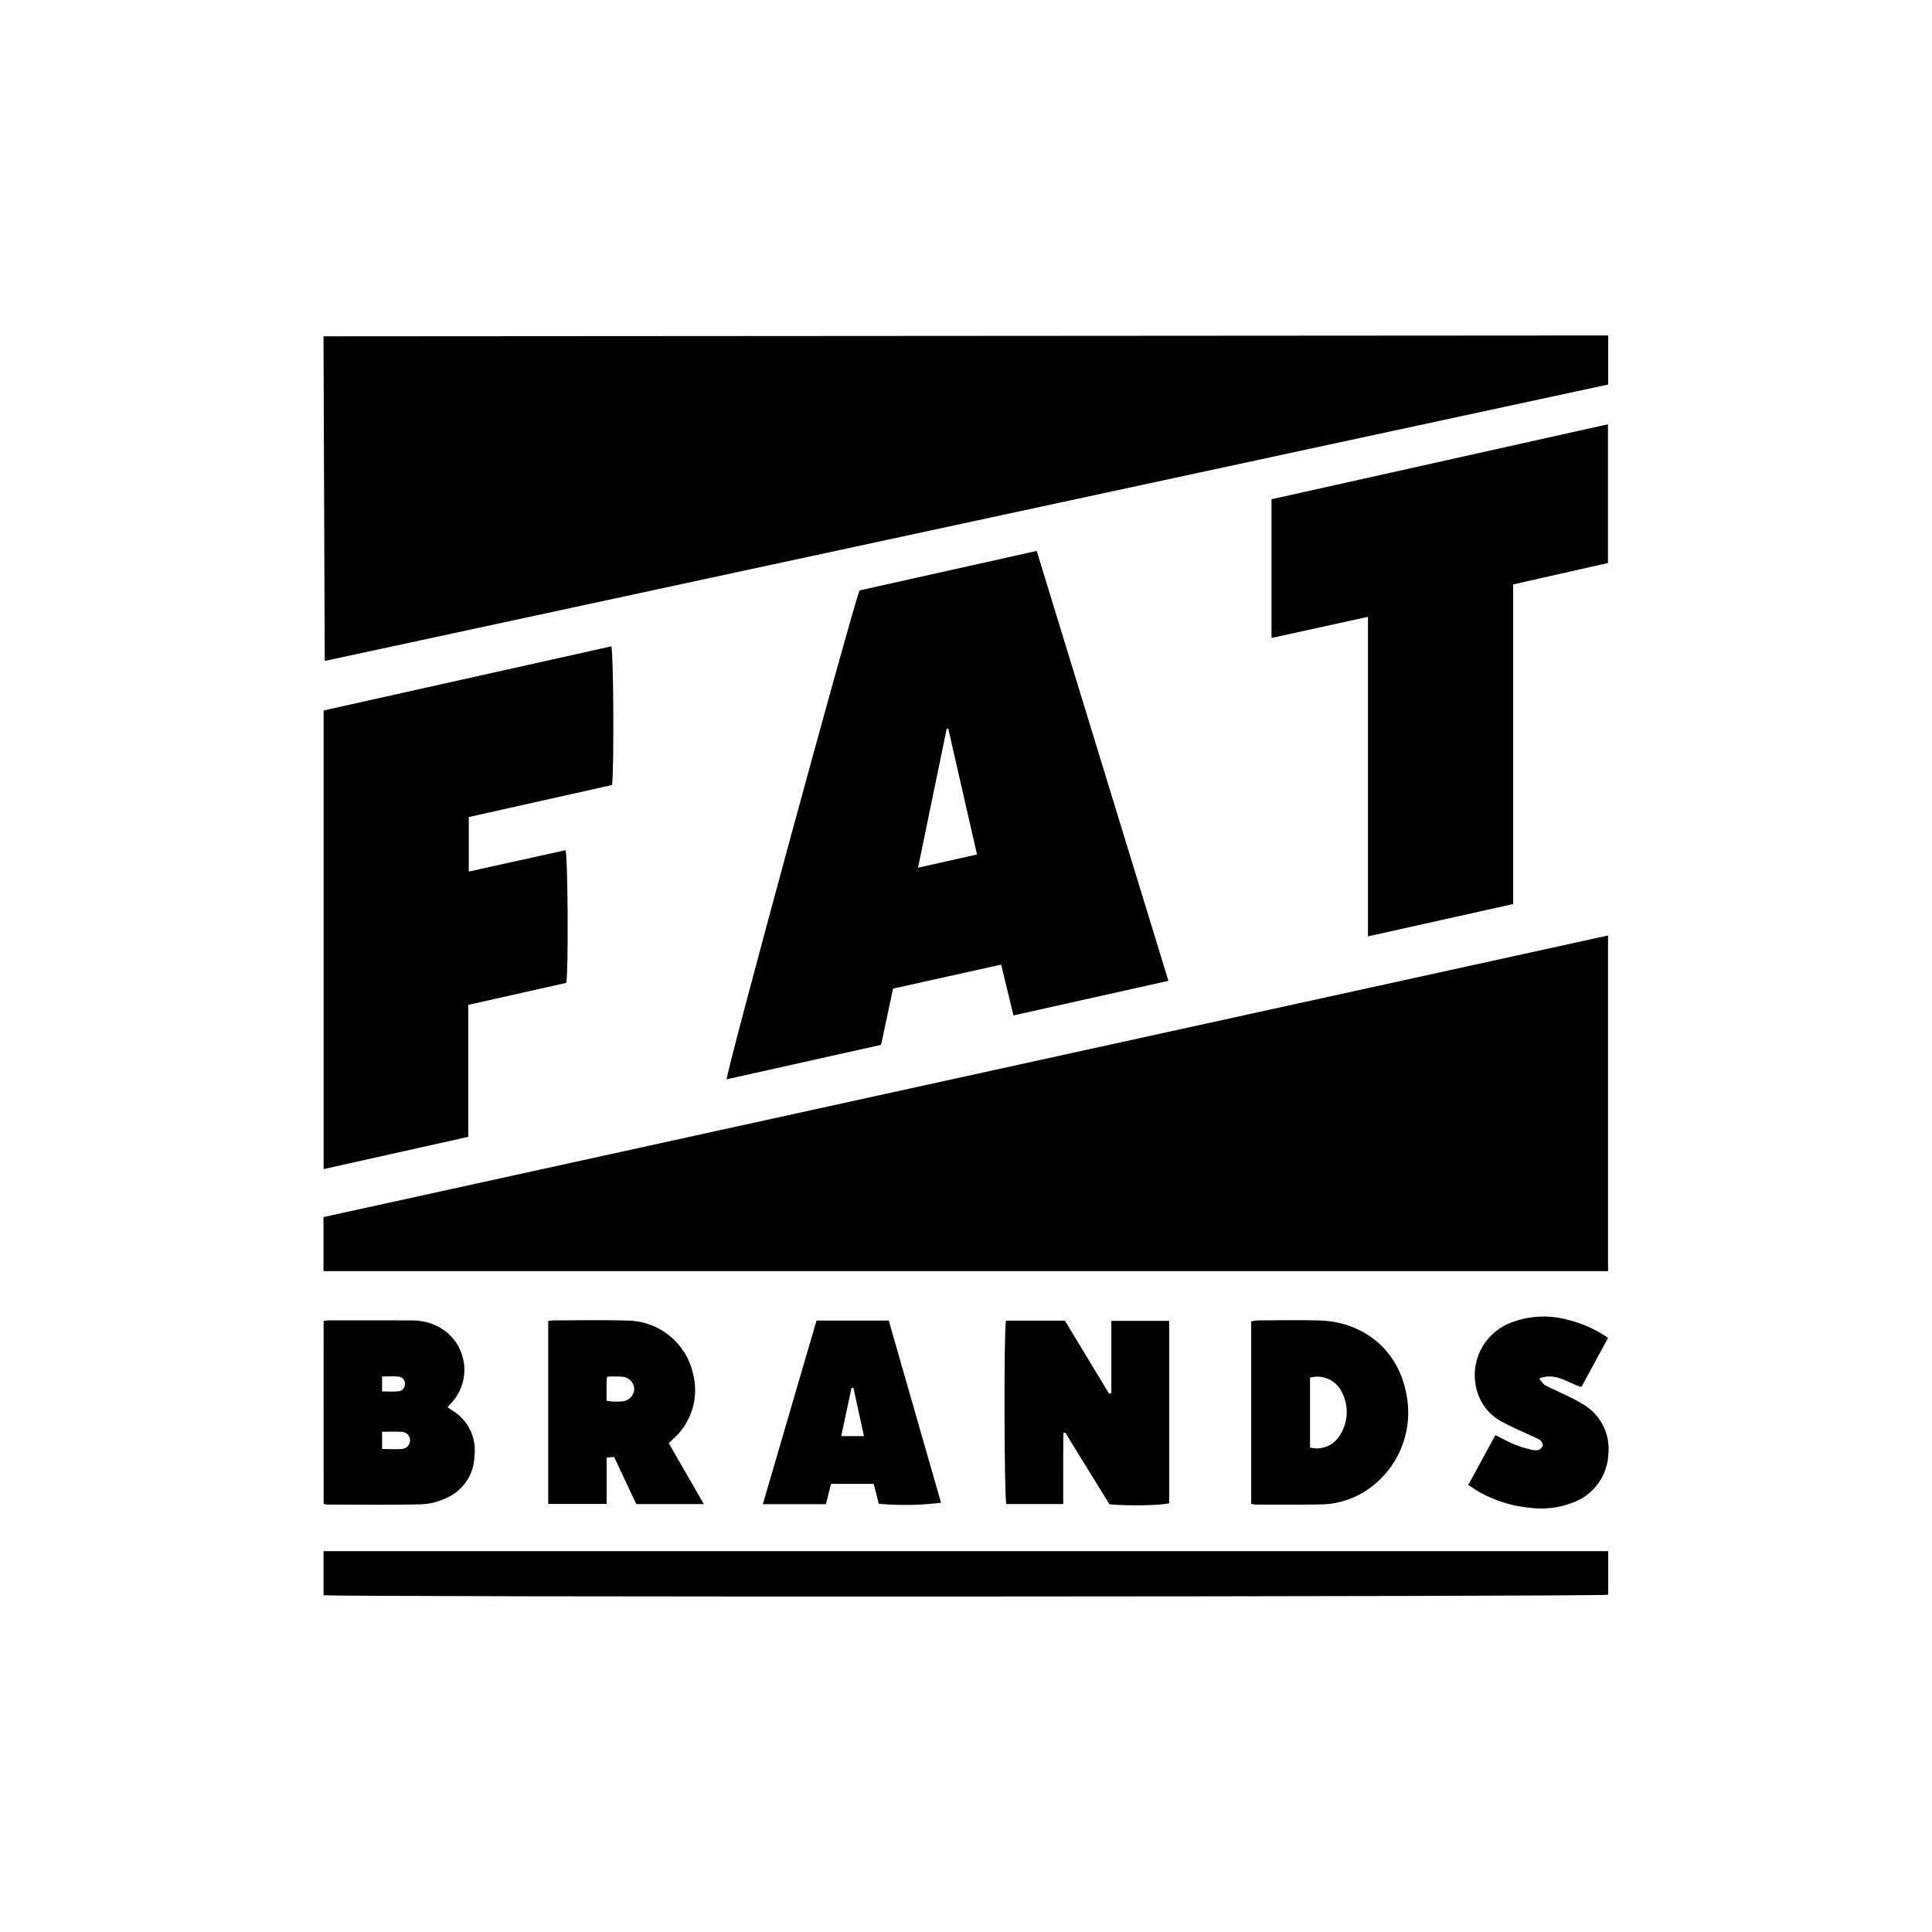
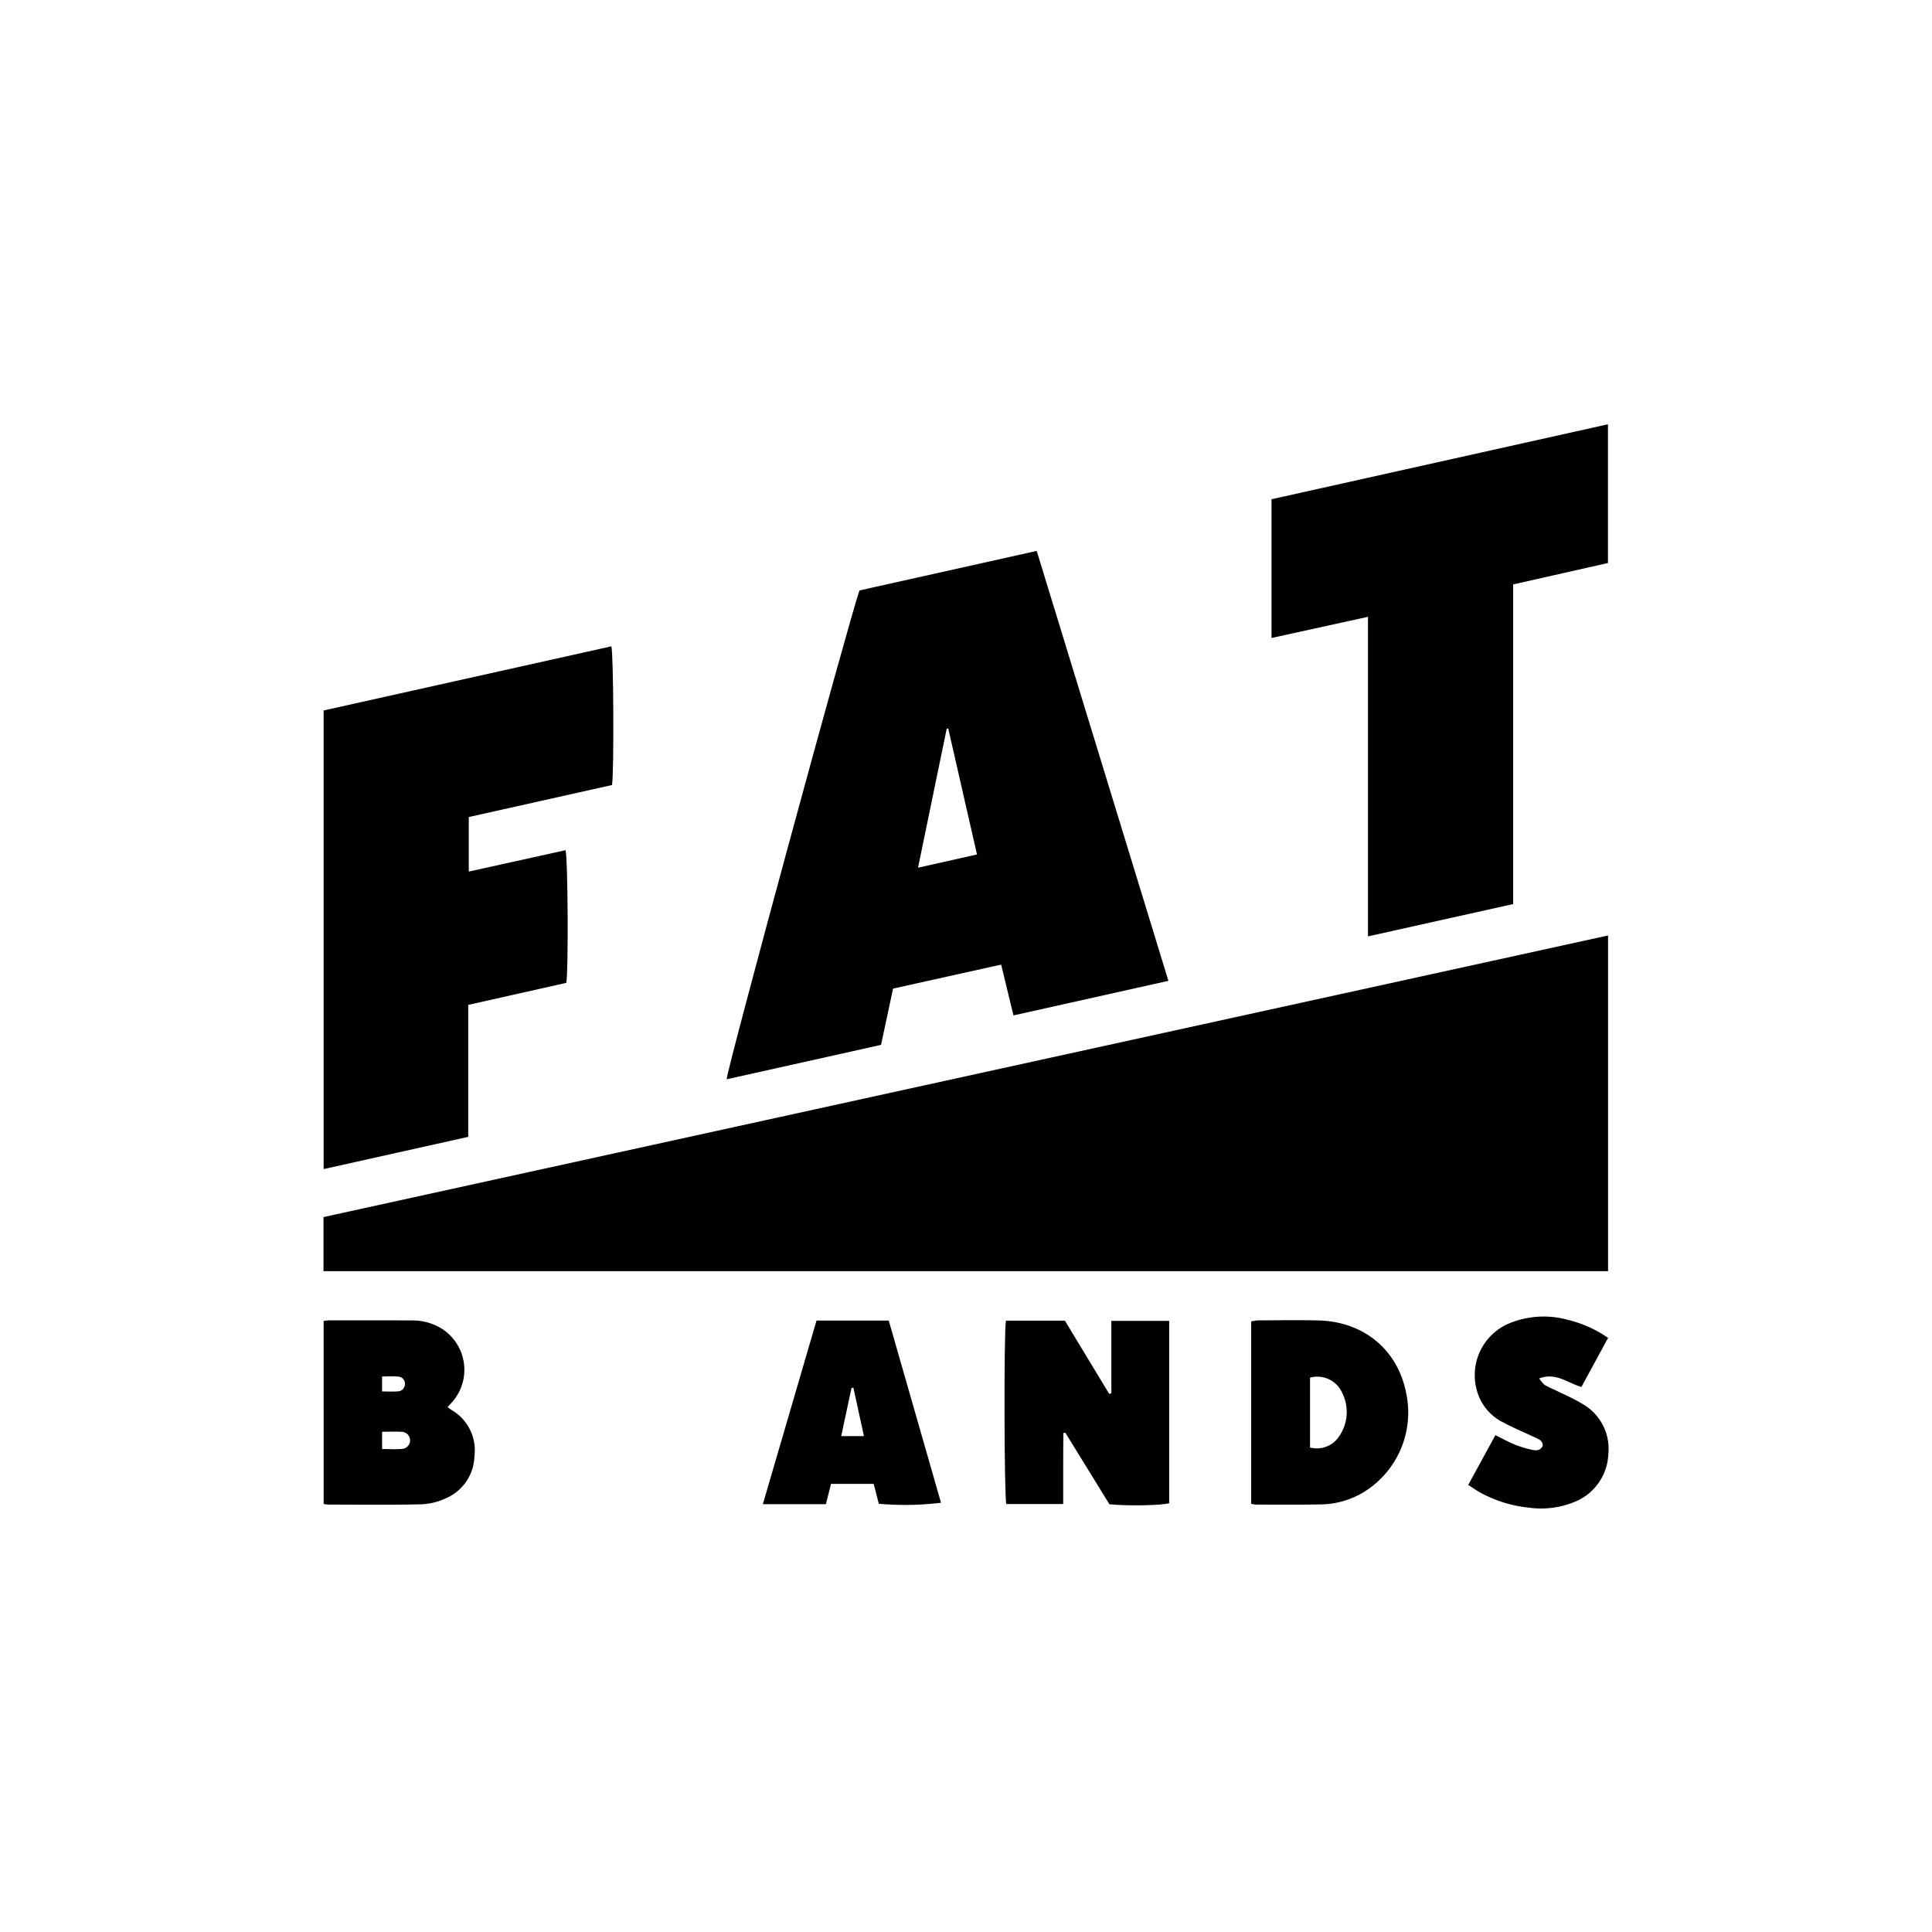
<svg xmlns="http://www.w3.org/2000/svg" id="Layer_1" data-name="Layer 1" viewBox="0 0 300 300">
  <path d="M50.233,197.386v-8.399L249.699,145.26v52.127Z" />
-   <path d="M249.717,52.093v7.615l-199.292,42.925-.193-50.411Z" />
  <path d="M181.429,152.303l-24.058,5.37c-.633-2.611-1.252-5.167-1.912-7.889L138.675,153.508l-1.866,8.738-23.973,5.345c-.037-1.324,19.134-71.79,20.624-75.909l27.519-6.137C167.792,107.785,174.582,129.952,181.429,152.303Zm-34.183-39.166-.242.02-4.454,21.58,9.157-2.056C150.197,126.067,148.721,119.602,147.246,113.137Z" />
  <path d="M95.036,121.899,72.79,126.869v8.469L87.815,132.018c.374,1.164.459,18.806.119,20.598l-15.228,3.422V176.529l-22.453,5.006V110.321q22.286-4.968,44.68-9.96C95.275,101.527,95.359,119.931,95.036,121.899Z" />
  <path d="M197.439,77.522l52.244-11.64V87.424l-14.723,3.326v49.631c-7.542,1.68-14.942,3.328-22.541,5.02V95.779l-14.979,3.286Z" />
-   <path d="M249.719,240.861v6.769c-1.164.319-197.695.387-199.476.073v-6.842Z" />
  <path d="M165.356,205.07l6.878,11.369.336-.092v-11.246h8.981v28.312c-1.036.347-6.426.456-9.277.171l-6.843-11.1-.314.036c-.008,1.187-.018,2.374-.022,3.56-.004,1.236-.001,2.471-.001,3.707v3.76h-8.833c-.333-1.129-.393-26.787-.057-28.478Z" />
  <path d="M50.253,205.118a7.947,7.947,0,0,1,.807-.09c4.345-.003,8.689-.013,13.034.011a8.496,8.496,0,0,1,4.628,1.36,7.566,7.566,0,0,1,1.536,11.261c-.225.253-.454.503-.749.829.241.183.413.34.608.457a7.206,7.206,0,0,1,3.553,7.151,7.305,7.305,0,0,1-4.4,6.537,9.936,9.936,0,0,1-3.835.954c-4.836.111-9.676.049-14.514.045a4.855,4.855,0,0,1-.667-.105Zm9.078,17.203v2.684c1.103,0,2.125.071,3.131-.022a1.328,1.328,0,0,0-.002-2.646C61.448,222.275,60.429,222.321,59.331,222.321Zm-.003-6.256c.855,0,1.631.045,2.399-.014a1.13,1.13,0,0,0,1.152-1.124,1.1,1.1,0,0,0-1.092-1.172c-.804-.076-1.62-.018-2.459-.018Z" />
-   <path d="M95.363,226.245l-1.165.075v7.208H85.125V205.147a4.585,4.585,0,0,1,.679-.116c3.903-.002,7.808-.092,11.707.031a10.54,10.54,0,0,1,10.109,8.284,10.1,10.1,0,0,1-2.901,9.912c-.249.238-.501.472-.884.833l5.46,9.461H98.799Zm-1.179-8.739c.469.058.753.115,1.038.123a9.633,9.633,0,0,0,1.322-.02,2.034,2.034,0,0,0,1.943-1.857,1.989,1.989,0,0,0-1.828-1.967,19.924,19.924,0,0,0-2.373-.018,8.204,8.204,0,0,0-.098.815C94.179,215.507,94.184,216.432,94.184,217.506Z" />
  <path d="M194.283,233.512V205.19a6.982,6.982,0,0,1,1.025-.16c3.162-.01,6.325-.073,9.484.012,6.946.187,12.168,4.509,13.517,11.09a14.512,14.512,0,0,1-6.471,15.518,13.201,13.201,0,0,1-6.607,1.949c-3.407.072-6.816.034-10.224.036A5.142,5.142,0,0,1,194.283,233.512Zm9.139-8.746a4.128,4.128,0,0,0,4.468-1.661,6.654,6.654,0,0,0,.426-7.021,4.207,4.207,0,0,0-4.894-2.161Z" />
  <path d="M128.249,233.571h-9.795c2.801-9.581,5.562-19.029,8.336-28.517H138.005q4.059,14.152,8.115,28.291a46.21,46.21,0,0,1-9.659.161l-.795-3.09H129.039Zm5.904-10.575-1.638-7.508-.29.016-1.602,7.492Z" />
  <path d="M227.986,230.579c1.469-2.69,2.833-5.189,4.219-7.728,1.108.544,2.053,1.074,3.05,1.478a16.739,16.739,0,0,0,2.687.807c.632.139,1.3.107,1.619-.655-.01-.831-.686-1.02-1.25-1.29-1.648-.787-3.346-1.48-4.948-2.349a7.769,7.769,0,0,1-4.023-4.9,8.716,8.716,0,0,1,5.231-10.54,14.075,14.075,0,0,1,9.018-.423,18.497,18.497,0,0,1,6.114,2.771c-1.423,2.617-2.781,5.116-4.141,7.618-2.126-.603-3.924-2.311-6.552-1.328a4.984,4.984,0,0,0,.834,1.003,16.52,16.52,0,0,0,1.592.782c1.414.703,2.889,1.309,4.222,2.143a7.998,7.998,0,0,1,4.082,7.833,8.344,8.344,0,0,1-5.428,7.486,13.626,13.626,0,0,1-6.844.829,19.974,19.974,0,0,1-7.597-2.342C229.271,231.449,228.717,231.047,227.986,230.579Z" />
</svg>